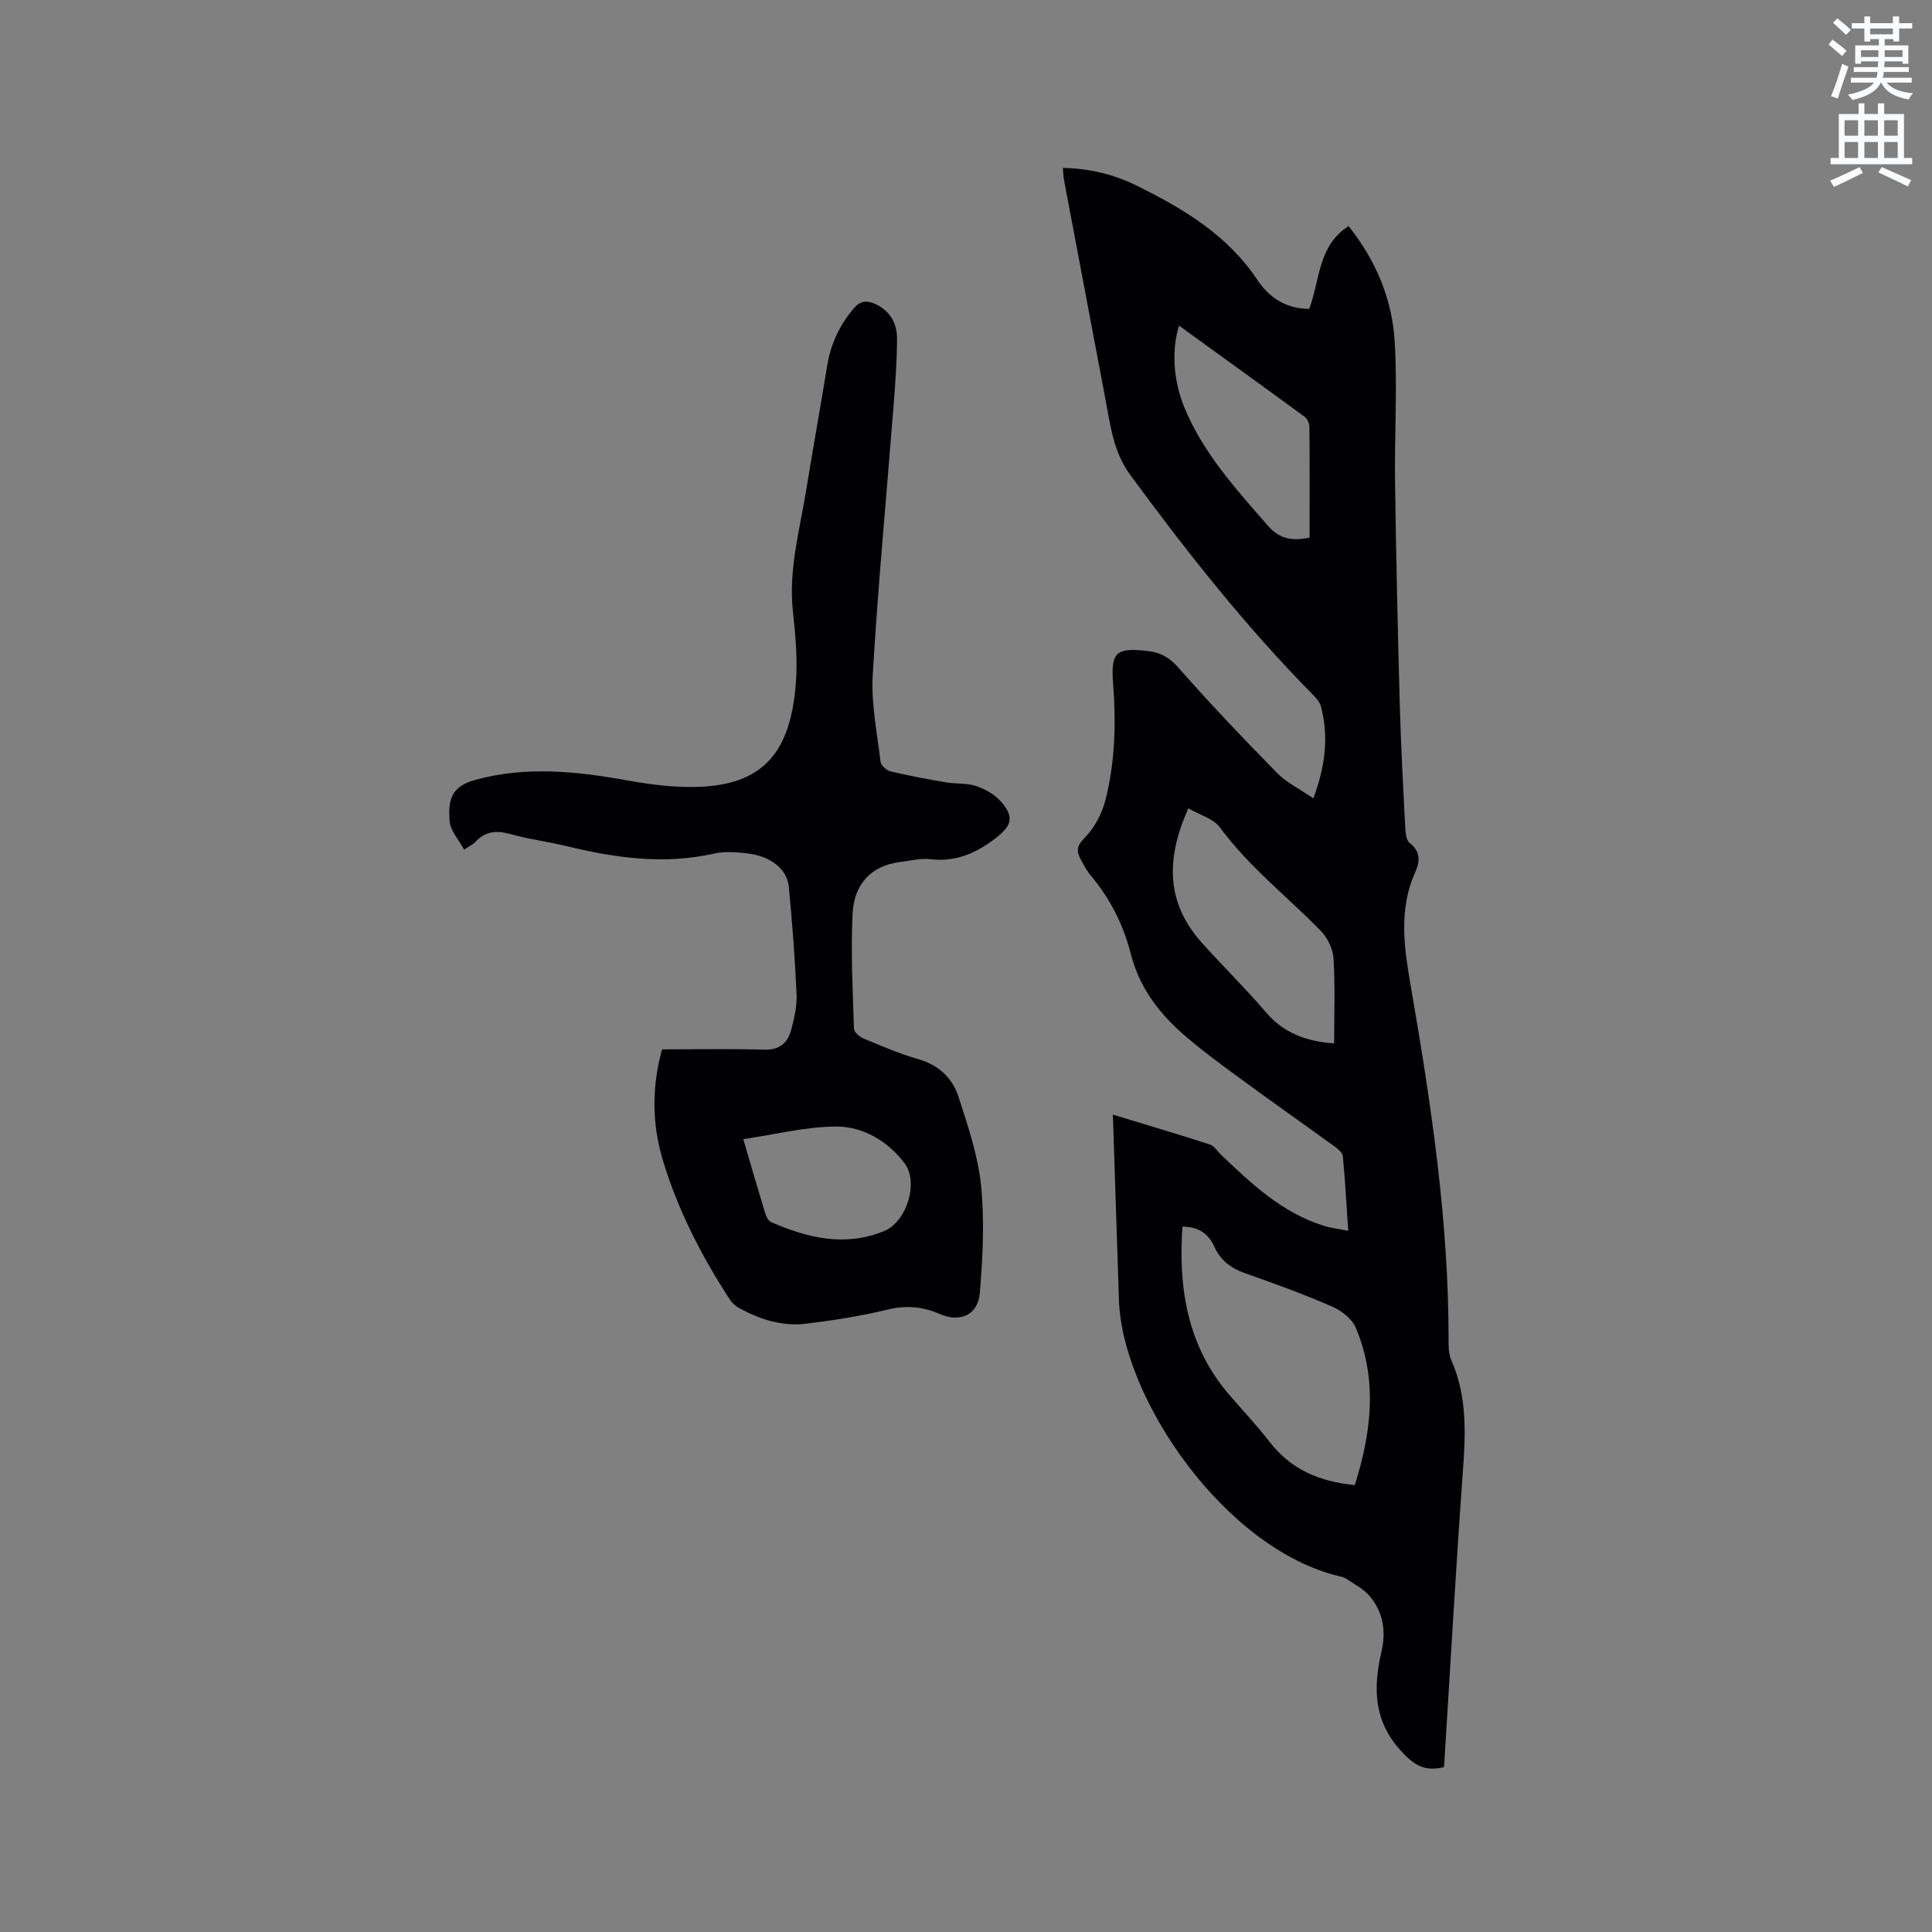
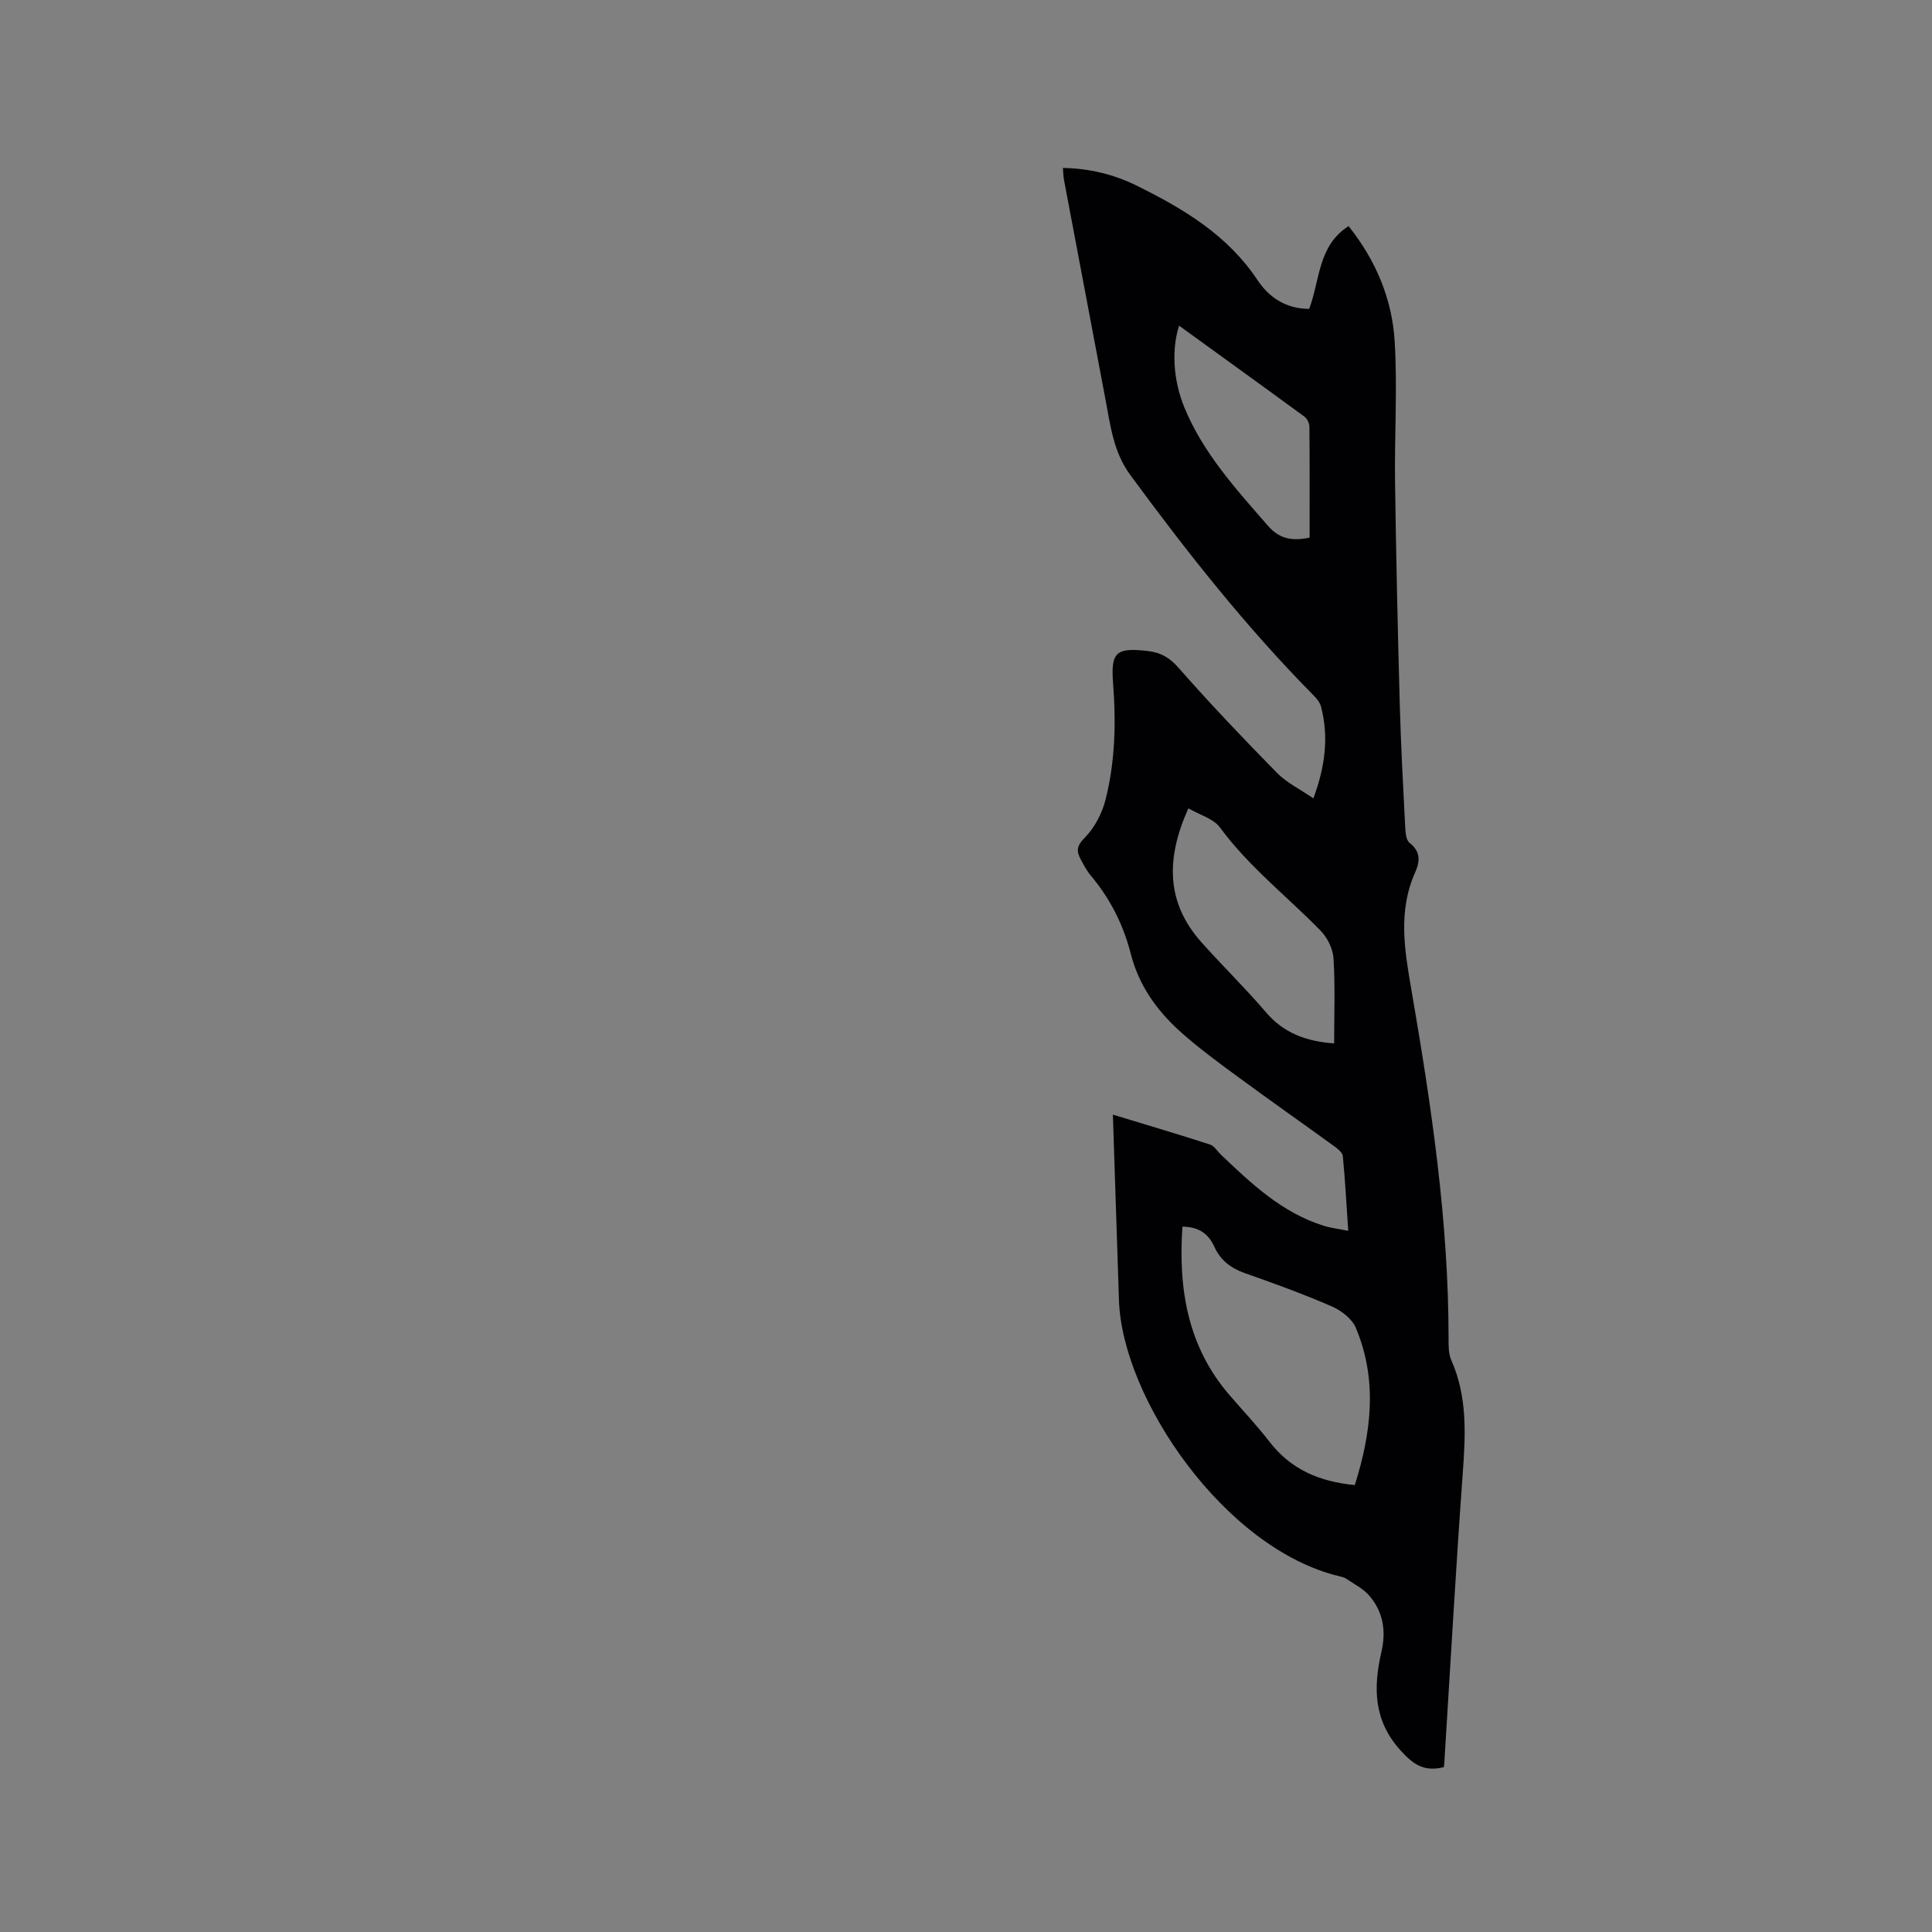
<svg xmlns="http://www.w3.org/2000/svg" enable-background="new 0 0 400 400" viewBox="0 0 400 400">
  <rect x="0" y="0" width="400" height="400" fill="#808080" stroke="none" />
-   <path d="m378.6 9.2.8-1c.9.7 1.9 1.4 2.9 2.3l-.9 1.1c-1.1-.9-2-1.7-2.8-2.4zm.5 10.7c.9-2.1 1.6-4.3 2.3-6.7.4.2.8.4 1.3.6-.7 2.1-1.5 4.3-2.2 6.6zm.4-15.2.9-.9c1 .8 2 1.6 2.8 2.4l-1 1c-1-.9-1.9-1.8-2.7-2.5zm12.5-1.3h1.2v1.4h2.7v1.1h-2.7v2.7h-1.2v-.5h-1.8v1.3h4.9v3.8h-1.2v-.5h-3.7c0 .4-.1.9-.1 1.2h5.1v1h-5.2c0 .5-.1.9-.2 1.2h6v1h-5.2c1.1 1.3 2.9 2 5.5 2.2-.4.4-.7.8-.9 1.3-2.9-.5-4.8-1.6-5.7-3.5h-.1c-.8 1.7-2.7 2.9-5.9 3.6-.2-.4-.6-.8-.9-1.1 2.8-.6 4.6-1.4 5.4-2.5h-4.8v-1h5.3c.1-.3.2-.7.2-1.2h-4.9v-1h5c0-.4 0-.8.1-1.2h-3.6v.5h-1.2v-3.8h4.9v-1.3h-1.8v.5h-1.2v-2.7h-2.6v-1.1h2.6v-1.4h1.2v1.4h4.7v-1.4zm-6.7 8.4h3.6c0-.4 0-.9 0-1.4h-3.6zm1.9-4.7h4.7v-1.2h-4.7zm6.7 3.3h-3.7v1.4h3.7z" fill="#fafbfc" />
-   <path d="m384.7 21.4h1.3v2.2h2.8v-2.2h1.3v2.2h4.1v9.1h1.7v1.3h-16.9v-1.3h1.7v-9.1h4.1v-2.2zm.3 13.2.7 1.2c-1.8.9-3.8 1.9-6 2.9-.2-.4-.5-.8-.8-1.3 2.4-1 4.4-2 6.1-2.8zm-3.1-6.5h2.8v-3.2h-2.8zm0 4.6h2.8v-3.3h-2.8zm4.1-4.6h2.8v-3.2h-2.8zm0 4.6h2.8v-3.3h-2.8zm3.6 1.9c2.1.9 4.1 1.8 6.1 2.7l-.7 1.3c-2.2-1.1-4.2-2-6.1-2.9zm3.3-9.7h-2.8v3.2h2.8zm-2.8 7.8h2.8v-3.3h-2.8z" fill="#fafbfc" />
  <g fill="#010104">
    <path d="m298.94 365.86c-4.12 1.05-6.36-.58-8.94-3.42-5.67-6.23-5.69-13.09-3.98-20.49.99-4.3.35-8.3-2.57-11.63-1.25-1.43-3.1-2.36-4.72-3.46-.42-.29-.98-.4-1.49-.53-23.73-5.69-44.92-36.84-45.57-57.13-.41-12.58-.82-25.15-1.26-38.43 7.25 2.21 13.69 4.11 20.08 6.18.91.29 1.55 1.4 2.31 2.13 6.3 6.01 12.64 11.99 21.22 14.69 1.49.47 3.06.64 5.12 1.06-.37-5.42-.64-10.46-1.12-15.47-.07-.74-1.06-1.52-1.79-2.05-6.69-4.85-13.46-9.59-20.11-14.49-4.09-3.01-8.21-6.02-11.97-9.43-4.76-4.32-8.4-9.51-10.03-15.9-1.54-6.04-4.29-11.47-8.32-16.26-.81-.96-1.4-2.12-2.01-3.23-.93-1.7-.94-2.82.77-4.54 2.04-2.05 3.6-5.02 4.32-7.86 2.02-7.95 2.2-16.09 1.56-24.3-.49-6.39.77-7.26 7.24-6.51 2.62.31 4.45 1.33 6.31 3.45 6.56 7.48 13.44 14.69 20.41 21.79 2.01 2.04 4.75 3.36 7.52 5.27 2.46-6.64 3.2-12.71 1.6-18.95-.22-.86-.87-1.68-1.51-2.33-13.98-14.13-26.24-29.68-37.99-45.67-3.47-4.72-4.09-10.09-5.11-15.47-2.86-15.19-5.75-30.38-8.61-45.57-.14-.72-.14-1.47-.24-2.54 5.47.1 10.52 1.31 15.31 3.68 9.67 4.78 18.78 10.21 24.97 19.52 2.42 3.64 5.93 5.97 10.71 5.98 2.26-5.94 1.79-13.1 8.16-17.13 5.61 7.02 9.01 15.04 9.54 23.83.59 9.7-.05 19.46.08 29.19.21 15.25.56 30.51.97 45.76.23 8.48.69 16.95 1.12 25.42.06 1.21.16 2.9.92 3.49 2.37 1.84 2.13 3.92 1.14 6.14-3.56 8-2.19 16.04-.77 24.25 4.12 23.92 7.72 47.92 7.7 72.29 0 1.47-.02 3.09.55 4.38 3.41 7.66 2.96 15.6 2.37 23.69-1.42 19.56-2.51 39.14-3.74 58.71 0 .63-.09 1.24-.15 1.89zm-54.13-111.9c-.88 12.96 1.09 24.87 9.78 34.92 2.77 3.2 5.68 6.3 8.27 9.65 4.36 5.64 10.21 8.22 17.64 8.94 3.38-10.76 4.79-21.67.21-32.56-.79-1.87-3-3.58-4.97-4.43-5.91-2.57-11.98-4.78-18.07-6.91-2.89-1.02-5-2.7-6.25-5.43-1.22-2.7-3.2-4.13-6.61-4.18zm31.41-37.93c0-6 .23-11.82-.13-17.61-.12-1.98-1.27-4.29-2.68-5.74-6.95-7.11-14.86-13.24-20.83-21.36-1.36-1.85-4.21-2.6-6.54-3.96-4.71 10.46-4.6 19.55 2.73 27.76 4.38 4.9 9.1 9.5 13.36 14.49 3.66 4.27 8.26 5.99 14.09 6.42zm-32.1-148.6c-1.56 4.82-1.27 11.17 1.09 16.93 3.89 9.46 10.69 16.9 17.3 24.49 2.47 2.84 5.14 3.17 8.63 2.46 0-7.73.03-15.34-.04-22.94-.01-.72-.45-1.69-1.02-2.1-8.6-6.3-17.25-12.53-25.96-18.84z" />
-     <path d="m137.07 217.26c7.17 0 14.16-.14 21.14.06 3.15.09 4.86-1.36 5.58-4.05.65-2.43 1.24-5 1.13-7.48-.33-7.4-.9-14.8-1.6-22.18-.35-3.67-3.74-6.34-8.55-6.92-2.29-.27-4.73-.46-6.94.04-10.33 2.32-20.41.91-30.48-1.54-3.91-.95-7.93-1.44-11.8-2.53-2.86-.8-5.13-.52-7.16 1.68-.48.52-1.19.82-2.31 1.56-1.11-2.07-2.84-3.91-2.99-5.88-.33-4.34.25-7.19 5.35-8.57 10.54-2.87 20.96-1.76 31.48.13 5.17.93 10.53 1.6 15.74 1.28 12.93-.78 17.97-7.84 19.08-20.98.43-5.03-.01-10.19-.57-15.23-.96-8.63 1.39-16.82 2.74-25.15 1.39-8.57 2.94-17.11 4.33-25.68.73-4.52 2.53-8.45 5.5-11.95 1.37-1.61 2.73-1.73 4.44-.95 3.04 1.38 4.54 3.97 4.54 7.1 0 4.75-.37 9.5-.74 14.24-1.44 18.49-3.2 36.96-4.29 55.47-.35 5.95.91 12.02 1.62 18 .09.76 1.25 1.79 2.08 1.98 3.79.9 7.63 1.61 11.47 2.27 2.08.35 4.32.1 6.27.77 1.91.65 3.91 1.79 5.2 3.3 2.61 3.04 2.17 4.83-.97 7.31-4.05 3.19-8.4 5.17-13.78 4.53-2.04-.24-4.19.33-6.28.59-6.27.8-9.49 4.89-9.78 10.69-.39 7.91.04 15.87.28 23.8.02.71 1.13 1.68 1.94 2.02 3.71 1.54 7.43 3.17 11.28 4.26 4.3 1.22 7.18 3.92 8.45 7.88 1.93 6.01 4.02 12.13 4.65 18.35.74 7.3.35 14.78-.25 22.12-.38 4.69-4.07 6.3-8.33 4.44-3.5-1.53-6.95-1.83-10.79-.9-5.53 1.34-11.2 2.23-16.86 2.92-4.86.6-9.44-.85-13.72-3.16-.8-.43-1.58-1.09-2.07-1.85-5.92-9.09-10.84-18.69-13.95-29.12-2.15-7.36-2.23-14.83-.08-22.67zm16.82 18.59c1.58 5.39 3.05 10.46 4.59 15.51.19.64.66 1.44 1.22 1.68 7.55 3.31 15.31 5.13 23.32 1.85 4.72-1.93 7.26-10.11 4.24-14.08-3.46-4.55-8.53-7.57-14.1-7.57-6.36.01-12.73 1.66-19.27 2.61z" />
  </g>
</svg>